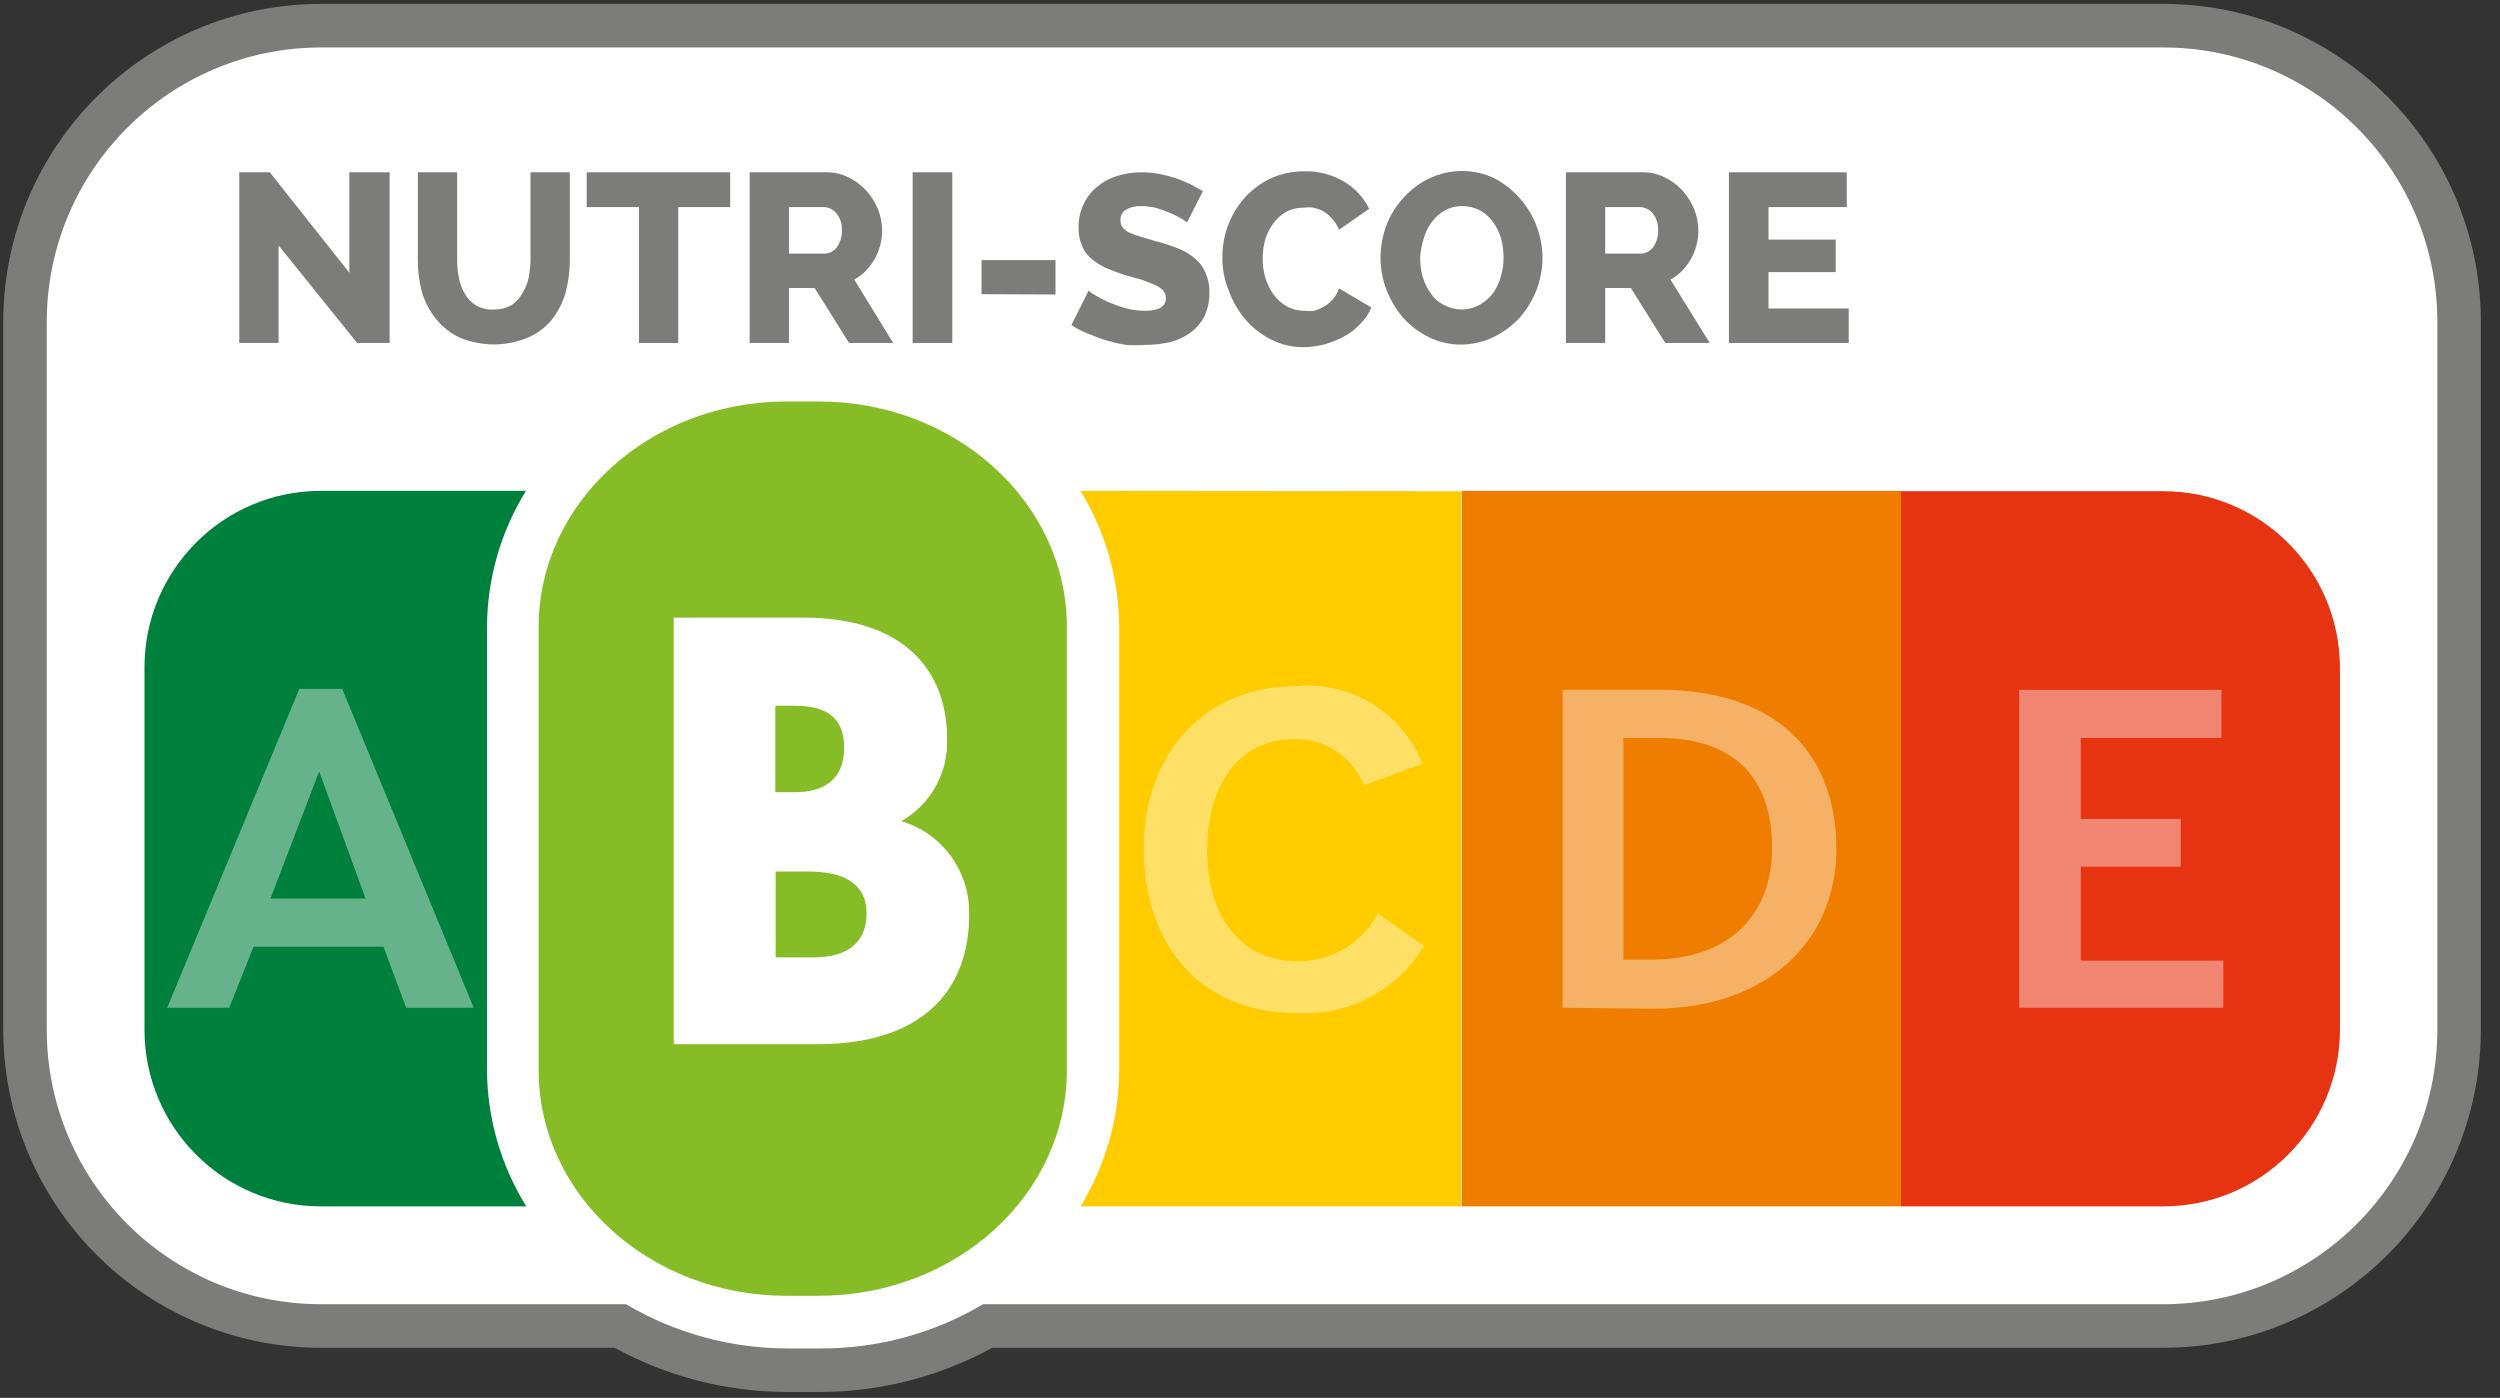
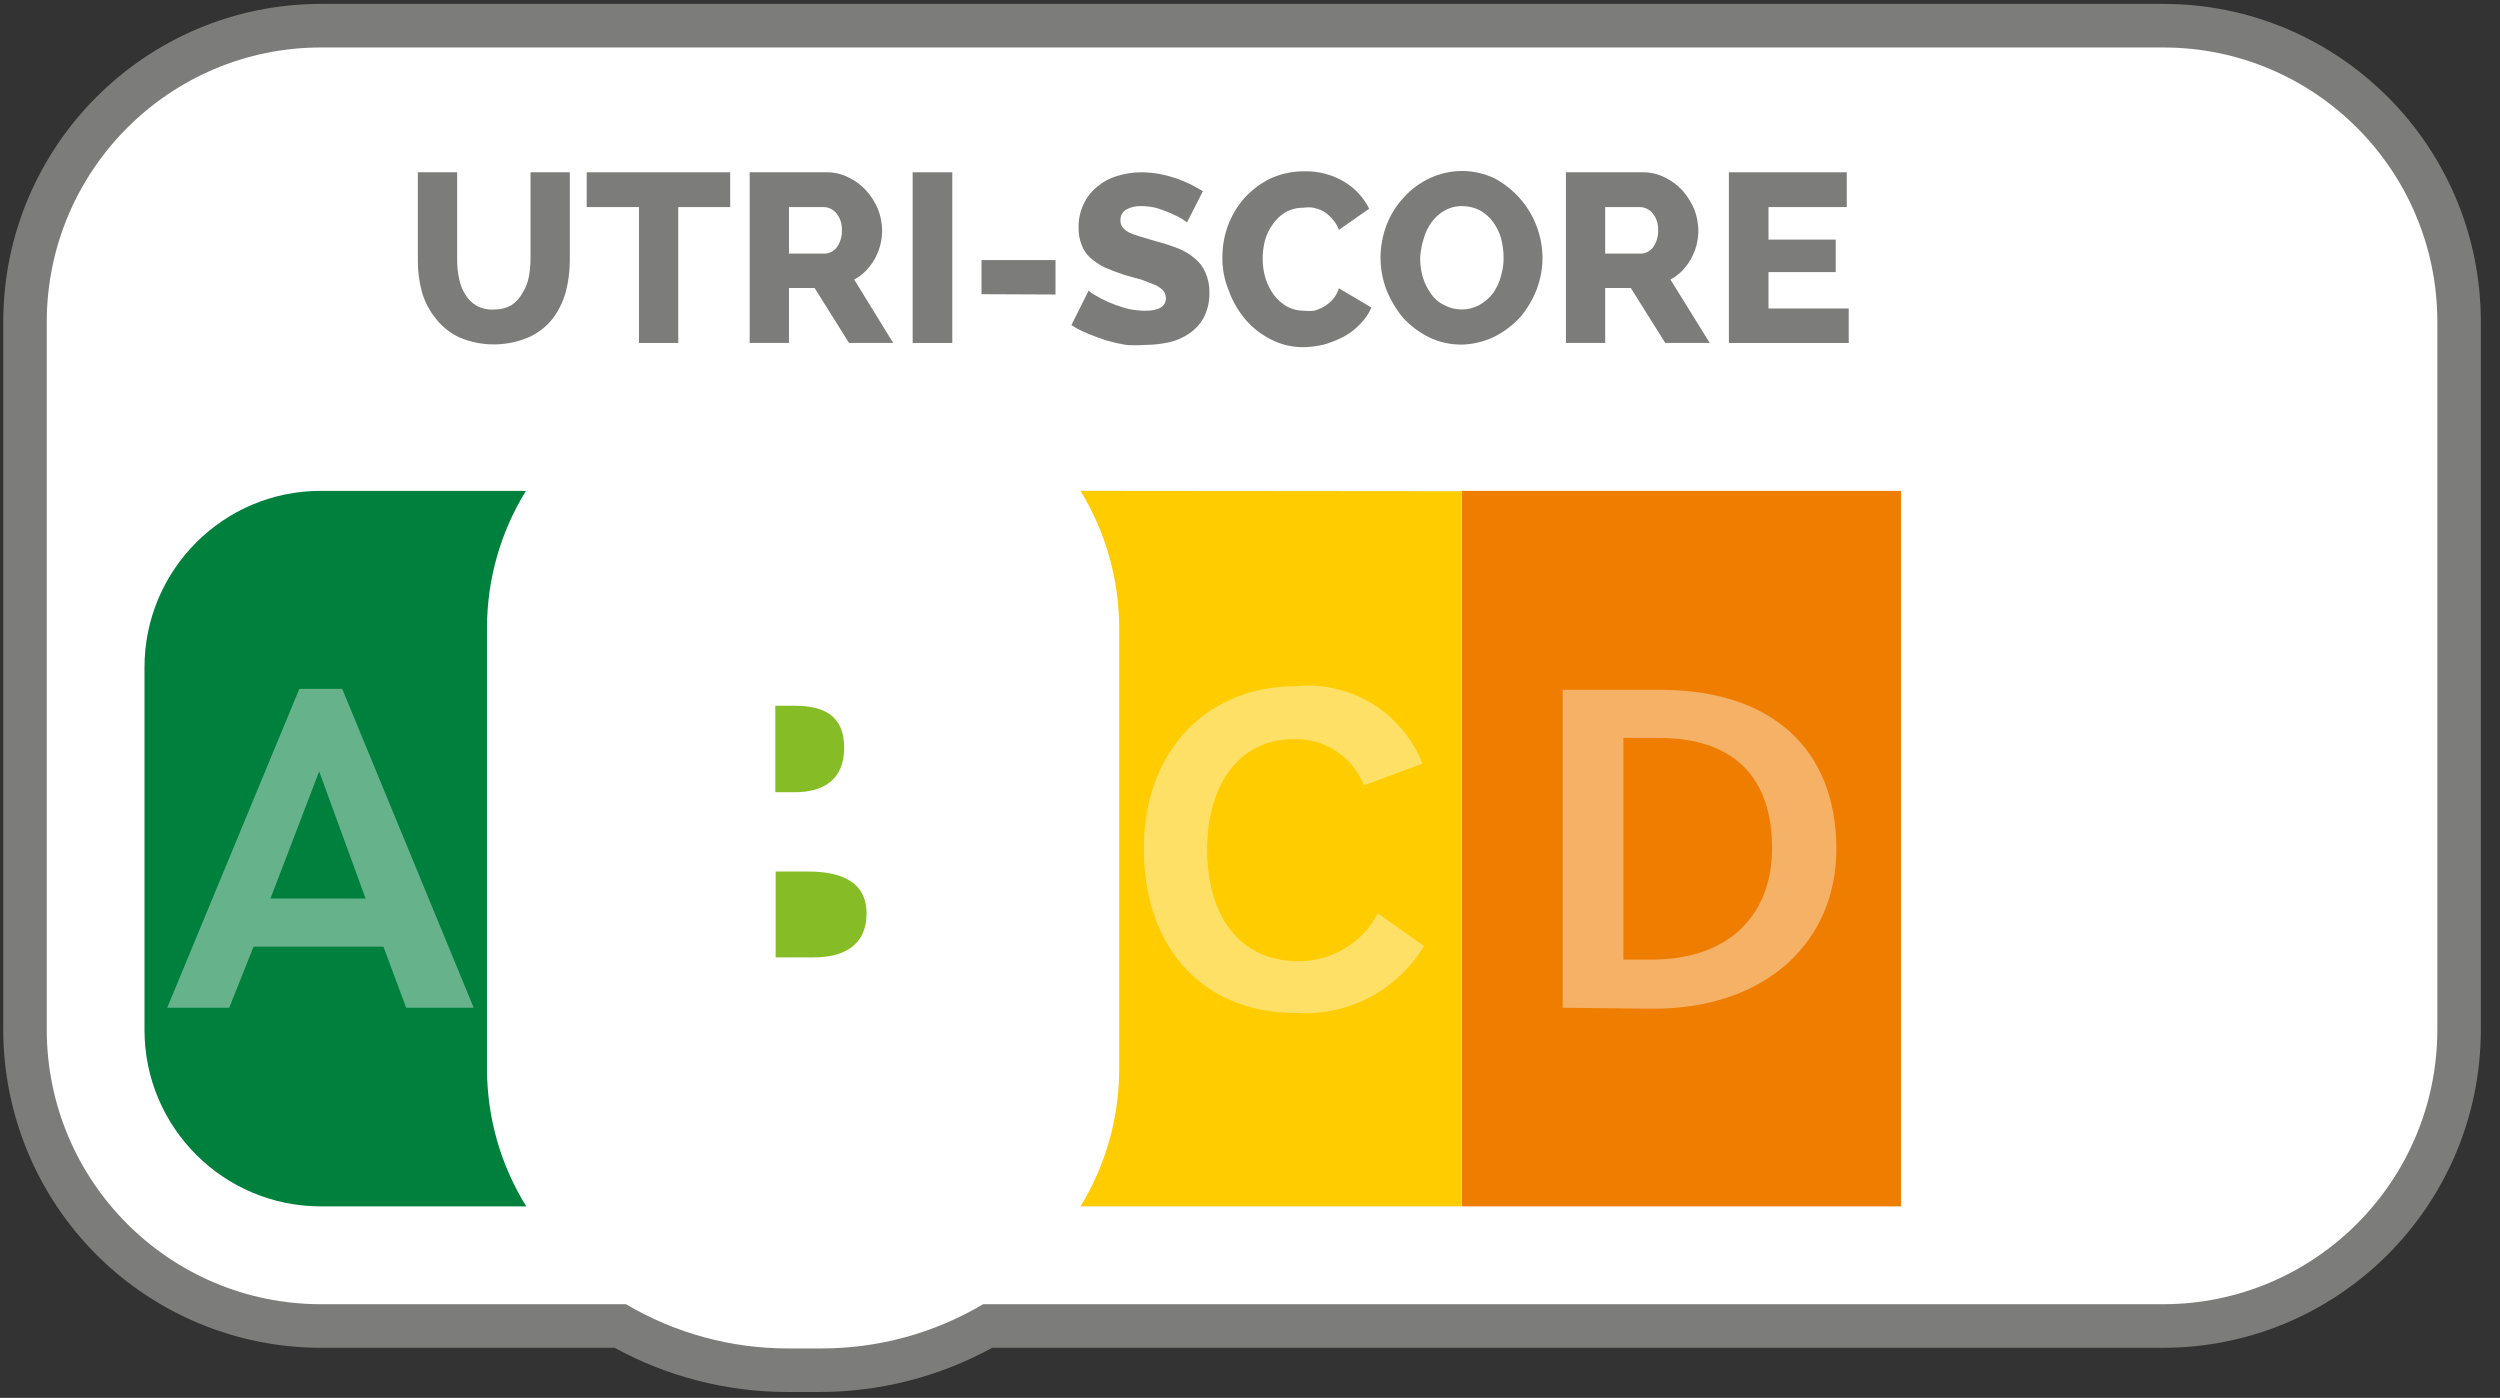
<svg xmlns="http://www.w3.org/2000/svg" width="93px" height="52px" viewBox="0 0 93 52" version="1.1">
  <rect x="0" y="0" width="93" height="52" fill="#333333" stroke="none" />
  <title>Nutri-Score B</title>
  <desc>Created with Sketch.</desc>
  <defs />
  <g id="Page-1" stroke="none" stroke-width="1" fill="none" fill-rule="evenodd">
    <g id="Nutri-Score-B" fill-rule="nonzero">
      <path d="M29.301,51.782 C27.051,51.784 24.837,51.218 22.864,50.138 L11.993,50.138 C8.851,50.151 5.833,48.911 3.605,46.692 C1.378,44.472 0.124,41.457 0.121,38.311 L0.121,11.96 C0.134,5.436 5.417,0.152 11.933,0.145 L80.475,0.145 C86.994,0.145 92.281,5.433 92.287,11.96 L92.287,38.311 C92.281,44.84 86.996,50.131 80.475,50.138 L36.91,50.138 C34.933,51.22 32.714,51.786 30.461,51.782 L29.301,51.782 Z" id="Shape" fill="#7C7C7B" />
      <path d="M80.475,1.766 L11.933,1.766 C6.311,1.772 1.753,6.331 1.739,11.96 L1.739,38.311 C1.746,43.945 6.306,48.511 11.933,48.517 L23.286,48.517 C25.115,49.598 27.201,50.166 29.325,50.162 L30.533,50.162 C32.657,50.168 34.743,49.6 36.572,48.517 L80.475,48.517 C86.102,48.511 90.662,43.945 90.669,38.311 L90.669,11.96 C90.662,6.328 86.1,1.766 80.475,1.766 Z" id="Shape" fill="#FFFFFF" />
      <path d="M40.195,18.26 C41.129,19.786 41.626,21.538 41.633,23.327 L41.633,39.81 C41.626,41.599 41.129,43.352 40.195,44.877 L54.351,44.877 L54.351,18.273 L40.195,18.26 Z" id="Shape" fill="#FFCC00" />
      <rect id="Rectangle-path" fill="#EF7D00" x="54.375" y="18.26" width="16.341" height="26.617" />
-       <path d="M80.475,44.877 L70.716,44.877 L70.716,18.273 L80.475,18.273 C84.099,18.273 87.039,21.211 87.046,24.839 L87.046,38.311 C87.039,41.939 84.099,44.877 80.475,44.877 Z" id="Shape" fill="#E63312" />
      <path d="M18.117,23.327 C18.122,21.537 18.624,19.783 19.566,18.26 L11.933,18.26 C8.311,18.26 5.375,21.2 5.375,24.827 L5.375,38.311 C5.375,41.937 8.311,44.877 11.933,44.877 L19.578,44.877 C18.632,43.356 18.126,41.602 18.117,39.81 L18.117,23.327 Z" id="Shape" fill="#00803D" />
      <g id="Group" opacity="0.4" transform="translate(42.273, 25.395)" fill="#FFFFFF">
        <path d="M0.278,6.18 C0.278,2.467 2.693,0.133 5.906,0.133 C7.951,-0.081 9.887,1.096 10.641,3.011 L8.467,3.821 C8.043,2.741 6.98,2.05 5.822,2.104 C3.889,2.104 2.633,3.725 2.633,6.204 C2.633,8.683 3.841,10.364 6.039,10.364 C7.274,10.361 8.407,9.678 8.986,8.586 L10.701,9.795 C9.706,11.452 7.869,12.414 5.942,12.287 C2.536,12.299 0.278,9.916 0.278,6.18 Z" id="Shape" />
      </g>
      <g id="Group" opacity="0.4" transform="translate(57.974, 25.395)" fill="#FFFFFF">
        <path d="M0.157,12.093 L0.157,0.266 L3.78,0.266 C7.947,0.266 10.339,2.479 10.339,6.192 C10.339,9.602 7.766,12.129 3.527,12.129 L0.157,12.093 Z M3.442,10.303 C6.462,10.303 7.947,8.538 7.947,6.155 C7.947,3.567 6.57,2.056 3.732,2.056 L2.416,2.056 L2.416,10.303 L3.442,10.303 Z" id="Shape" />
      </g>
      <g id="Group" opacity="0.4" transform="translate(74.883, 25.395)" fill="#FFFFFF">
        <polygon id="Shape" points="0.229 12.093 0.229 0.266 7.754 0.266 7.754 2.056 2.524 2.056 2.524 5.067 6.244 5.067 6.244 6.845 2.524 6.845 2.524 10.34 7.826 10.34 7.826 12.093" />
      </g>
-       <polygon id="Shape" fill="#7C7C7B" points="10.363 9.13 10.363 12.758 8.901 12.758 8.901 6.409 10.037 6.409 12.996 10.146 12.996 6.409 14.494 6.409 14.494 12.758 13.286 12.758" />
      <path d="M18.395,11.513 C18.614,11.515 18.83,11.461 19.023,11.355 C19.201,11.236 19.346,11.074 19.445,10.884 C19.558,10.702 19.636,10.501 19.675,10.291 C19.714,10.067 19.734,9.841 19.735,9.614 L19.735,6.409 L21.197,6.409 L21.197,9.674 C21.199,10.083 21.146,10.49 21.04,10.884 C20.937,11.248 20.765,11.589 20.532,11.887 C20.296,12.177 19.994,12.405 19.651,12.553 C18.832,12.899 17.909,12.899 17.09,12.553 C16.751,12.393 16.453,12.157 16.221,11.863 C15.985,11.574 15.809,11.241 15.701,10.884 C15.593,10.49 15.54,10.083 15.544,9.674 L15.544,6.409 L17.006,6.409 L17.006,9.674 C17.005,9.906 17.029,10.137 17.078,10.364 C17.117,10.574 17.195,10.775 17.308,10.956 C17.409,11.125 17.55,11.266 17.718,11.367 C17.925,11.481 18.16,11.531 18.395,11.513 Z" id="Shape" fill="#7C7C7B" />
      <polygon id="Shape" fill="#7C7C7B" points="27.163 7.703 25.231 7.703 25.231 12.758 23.769 12.758 23.769 7.703 21.825 7.703 21.825 6.409 27.163 6.409" />
      <path d="M27.888,12.758 L27.888,6.409 L30.738,6.409 C31.028,6.404 31.314,6.471 31.572,6.603 C31.817,6.722 32.039,6.886 32.224,7.087 C32.405,7.292 32.551,7.524 32.659,7.776 C32.757,8.026 32.81,8.293 32.816,8.562 C32.816,8.754 32.792,8.945 32.743,9.13 C32.695,9.307 32.626,9.477 32.538,9.638 C32.446,9.795 32.337,9.941 32.212,10.073 C32.084,10.203 31.937,10.313 31.777,10.4 L33.226,12.758 L31.584,12.758 L30.304,10.714 L29.349,10.714 L29.349,12.758 L27.888,12.758 Z M29.349,9.433 L30.69,9.433 C30.868,9.425 31.033,9.336 31.137,9.191 C31.263,9.006 31.327,8.786 31.318,8.562 C31.329,8.334 31.256,8.11 31.113,7.933 C30.997,7.791 30.825,7.707 30.642,7.703 L29.349,7.703 L29.349,9.433 Z" id="Shape" fill="#7C7C7B" />
      <polygon id="Shape" fill="#7C7C7B" points="33.951 12.758 33.951 6.409 35.425 6.409 35.425 12.758" />
      <polygon id="Shape" fill="#7C7C7B" points="36.512 10.944 36.512 9.674 39.265 9.674 39.265 10.956" />
      <path d="M44.157,8.272 L43.964,8.139 C43.831,8.063 43.693,7.994 43.553,7.933 C43.383,7.859 43.21,7.795 43.034,7.74 C42.844,7.692 42.649,7.668 42.454,7.667 C42.256,7.657 42.059,7.704 41.886,7.8 C41.753,7.883 41.675,8.03 41.681,8.187 C41.675,8.287 41.705,8.385 41.765,8.465 C41.837,8.545 41.923,8.61 42.019,8.659 C42.152,8.718 42.289,8.767 42.43,8.804 L42.997,8.973 C43.276,9.045 43.55,9.134 43.819,9.239 C44.048,9.327 44.261,9.453 44.447,9.614 C44.622,9.755 44.759,9.938 44.845,10.146 C44.948,10.382 44.997,10.638 44.99,10.896 C44.996,11.21 44.926,11.522 44.785,11.803 C44.658,12.04 44.475,12.243 44.254,12.395 C44.024,12.556 43.766,12.671 43.493,12.734 C43.199,12.797 42.899,12.829 42.599,12.831 C42.362,12.848 42.123,12.848 41.886,12.831 C41.65,12.791 41.416,12.739 41.186,12.673 C40.952,12.602 40.722,12.517 40.497,12.42 C40.272,12.335 40.058,12.226 39.857,12.093 L40.497,10.811 C40.57,10.879 40.651,10.936 40.739,10.98 C40.893,11.077 41.055,11.162 41.222,11.234 C41.431,11.322 41.645,11.399 41.862,11.464 C42.099,11.526 42.342,11.559 42.587,11.561 C43.106,11.561 43.372,11.404 43.372,11.089 C43.371,10.977 43.328,10.869 43.251,10.787 C43.156,10.698 43.046,10.628 42.925,10.581 L42.454,10.4 L41.838,10.231 C41.548,10.134 41.294,10.037 41.077,9.94 C40.885,9.842 40.707,9.72 40.546,9.578 C40.403,9.444 40.296,9.278 40.232,9.094 C40.155,8.897 40.118,8.688 40.123,8.477 C40.115,8.168 40.182,7.861 40.316,7.582 C40.433,7.332 40.607,7.112 40.823,6.941 C41.042,6.757 41.297,6.621 41.572,6.542 C41.862,6.454 42.163,6.409 42.466,6.409 C42.689,6.411 42.911,6.431 43.13,6.47 C43.335,6.509 43.536,6.562 43.734,6.627 C43.923,6.694 44.109,6.771 44.29,6.857 L44.749,7.111 L44.157,8.272 Z" id="Shape" fill="#7C7C7B" />
      <path d="M45.473,9.529 C45.477,9.141 45.546,8.757 45.679,8.393 C45.818,8.021 46.022,7.677 46.283,7.377 C46.552,7.077 46.876,6.831 47.237,6.651 C47.641,6.463 48.083,6.368 48.529,6.373 C49.047,6.361 49.557,6.495 50.003,6.76 C50.403,6.998 50.726,7.346 50.933,7.764 L49.809,8.55 C49.753,8.397 49.667,8.257 49.556,8.139 C49.462,8.03 49.352,7.936 49.23,7.86 C49.112,7.798 48.986,7.754 48.855,7.727 C48.735,7.709 48.613,7.709 48.493,7.727 C48.256,7.723 48.023,7.782 47.816,7.897 C47.629,8.01 47.468,8.163 47.345,8.344 C47.213,8.527 47.115,8.731 47.056,8.949 C46.998,9.174 46.969,9.406 46.971,9.638 C46.972,9.884 47.008,10.128 47.08,10.364 C47.15,10.585 47.256,10.794 47.394,10.98 C47.525,11.152 47.689,11.296 47.877,11.404 C48.075,11.507 48.294,11.561 48.517,11.561 C48.638,11.573 48.759,11.573 48.879,11.561 C49.011,11.526 49.137,11.473 49.254,11.404 C49.376,11.332 49.486,11.243 49.58,11.138 C49.683,11.017 49.761,10.877 49.809,10.727 L51.017,11.44 C50.918,11.671 50.774,11.881 50.594,12.057 C50.417,12.247 50.209,12.407 49.978,12.528 C49.743,12.65 49.496,12.747 49.242,12.819 C48.992,12.879 48.737,12.911 48.481,12.915 C48.061,12.918 47.646,12.818 47.273,12.625 C46.914,12.442 46.594,12.192 46.331,11.887 C46.064,11.572 45.855,11.212 45.715,10.823 C45.544,10.414 45.462,9.973 45.473,9.529 L45.473,9.529 Z" id="Shape" fill="#7C7C7B" />
      <path d="M54.351,12.819 C53.932,12.818 53.52,12.723 53.143,12.54 C52.784,12.359 52.46,12.113 52.189,11.815 C51.93,11.503 51.723,11.152 51.573,10.775 C51.427,10.388 51.354,9.979 51.355,9.566 C51.359,9.152 51.437,8.742 51.585,8.356 C51.731,7.98 51.949,7.635 52.225,7.34 C52.496,7.04 52.824,6.797 53.191,6.627 C53.569,6.451 53.982,6.36 54.399,6.361 C54.817,6.363 55.23,6.458 55.607,6.639 C56.693,7.223 57.374,8.355 57.382,9.59 C57.38,10.003 57.302,10.413 57.153,10.799 C57.003,11.175 56.791,11.523 56.525,11.827 C56.248,12.121 55.921,12.363 55.558,12.54 C55.18,12.719 54.769,12.814 54.351,12.819 Z M52.829,9.602 C52.83,9.839 52.863,10.075 52.925,10.303 C52.991,10.524 53.094,10.732 53.227,10.92 C53.347,11.102 53.514,11.248 53.711,11.343 C54.125,11.569 54.625,11.569 55.039,11.343 C55.242,11.227 55.419,11.071 55.558,10.884 C55.685,10.695 55.779,10.487 55.836,10.267 C55.905,10.04 55.937,9.803 55.933,9.566 C55.931,9.325 55.899,9.085 55.836,8.852 C55.77,8.635 55.668,8.431 55.534,8.247 C55.406,8.073 55.241,7.928 55.051,7.824 C54.849,7.721 54.626,7.668 54.399,7.667 C54.166,7.663 53.937,7.721 53.735,7.836 C53.544,7.945 53.379,8.093 53.252,8.272 C53.119,8.454 53.021,8.659 52.962,8.876 C52.886,9.111 52.841,9.355 52.829,9.602 L52.829,9.602 Z" id="Shape" fill="#7C7C7B" />
      <path d="M58.252,12.758 L58.252,6.409 L61.102,6.409 C61.392,6.404 61.678,6.471 61.936,6.603 C62.181,6.722 62.402,6.886 62.588,7.087 C62.769,7.292 62.915,7.524 63.023,7.776 C63.121,8.026 63.174,8.293 63.18,8.562 C63.18,8.754 63.156,8.945 63.107,9.13 C63.059,9.307 62.99,9.477 62.902,9.638 C62.81,9.795 62.7,9.941 62.576,10.073 C62.448,10.203 62.301,10.313 62.141,10.4 L63.602,12.758 L61.948,12.758 L60.667,10.714 L59.713,10.714 L59.713,12.758 L58.252,12.758 Z M59.713,9.433 L61.054,9.433 C61.232,9.425 61.397,9.336 61.501,9.191 C61.627,9.006 61.691,8.786 61.682,8.562 C61.693,8.334 61.62,8.11 61.477,7.933 C61.361,7.791 61.189,7.707 61.006,7.703 L59.713,7.703 L59.713,9.433 Z" id="Shape" fill="#7C7C7B" />
      <polygon id="Shape" fill="#7C7C7B" points="68.772 11.476 68.772 12.758 64.315 12.758 64.315 6.409 68.699 6.409 68.699 7.703 65.788 7.703 65.788 8.913 68.289 8.913 68.289 10.122 65.788 10.122 65.788 11.476" />
      <g id="Group" opacity="0.4" transform="translate(6.039, 25.395)" fill="#FFFFFF">
        <path d="M0.181,12.093 L5.097,0.23 L6.691,0.23 L11.583,12.093 L9.071,12.093 L8.225,9.82 L3.394,9.82 L2.488,12.093 L0.181,12.093 Z M4.022,8.03 L7.561,8.03 L5.834,3.301 L4.022,8.03 Z" id="Shape" />
      </g>
      <path d="M31.403,27.814 C31.403,26.605 30.63,26.254 29.555,26.254 L28.842,26.254 L28.842,29.471 L29.555,29.471 C30.618,29.471 31.403,29.023 31.403,27.814 Z" id="Shape" fill="#86BC25" />
      <path d="M30.062,32.421 L28.854,32.421 L28.854,35.614 L30.279,35.614 C31.366,35.614 32.236,35.179 32.236,33.981 C32.236,32.784 31.258,32.421 30.062,32.421 Z" id="Shape" fill="#86BC25" />
-       <path d="M30.461,14.935 L29.253,14.935 C24.168,14.935 20.037,18.696 20.037,23.327 L20.037,39.81 C20.037,44.454 24.168,48.203 29.253,48.203 L30.461,48.203 C35.557,48.203 39.688,44.454 39.688,39.81 L39.688,23.327 C39.688,18.696 35.557,14.935 30.461,14.935 Z M30.461,38.843 L25.062,38.843 L25.062,22.977 L29.893,22.977 C33.637,22.977 35.231,24.948 35.231,27.475 C35.283,28.738 34.626,29.923 33.528,30.547 C35.026,30.991 36.053,32.369 36.053,33.933 C36.089,36.896 34.253,38.843 30.424,38.843 L30.461,38.843 Z" id="Shape" fill="#86BC25" />
    </g>
  </g>
</svg>